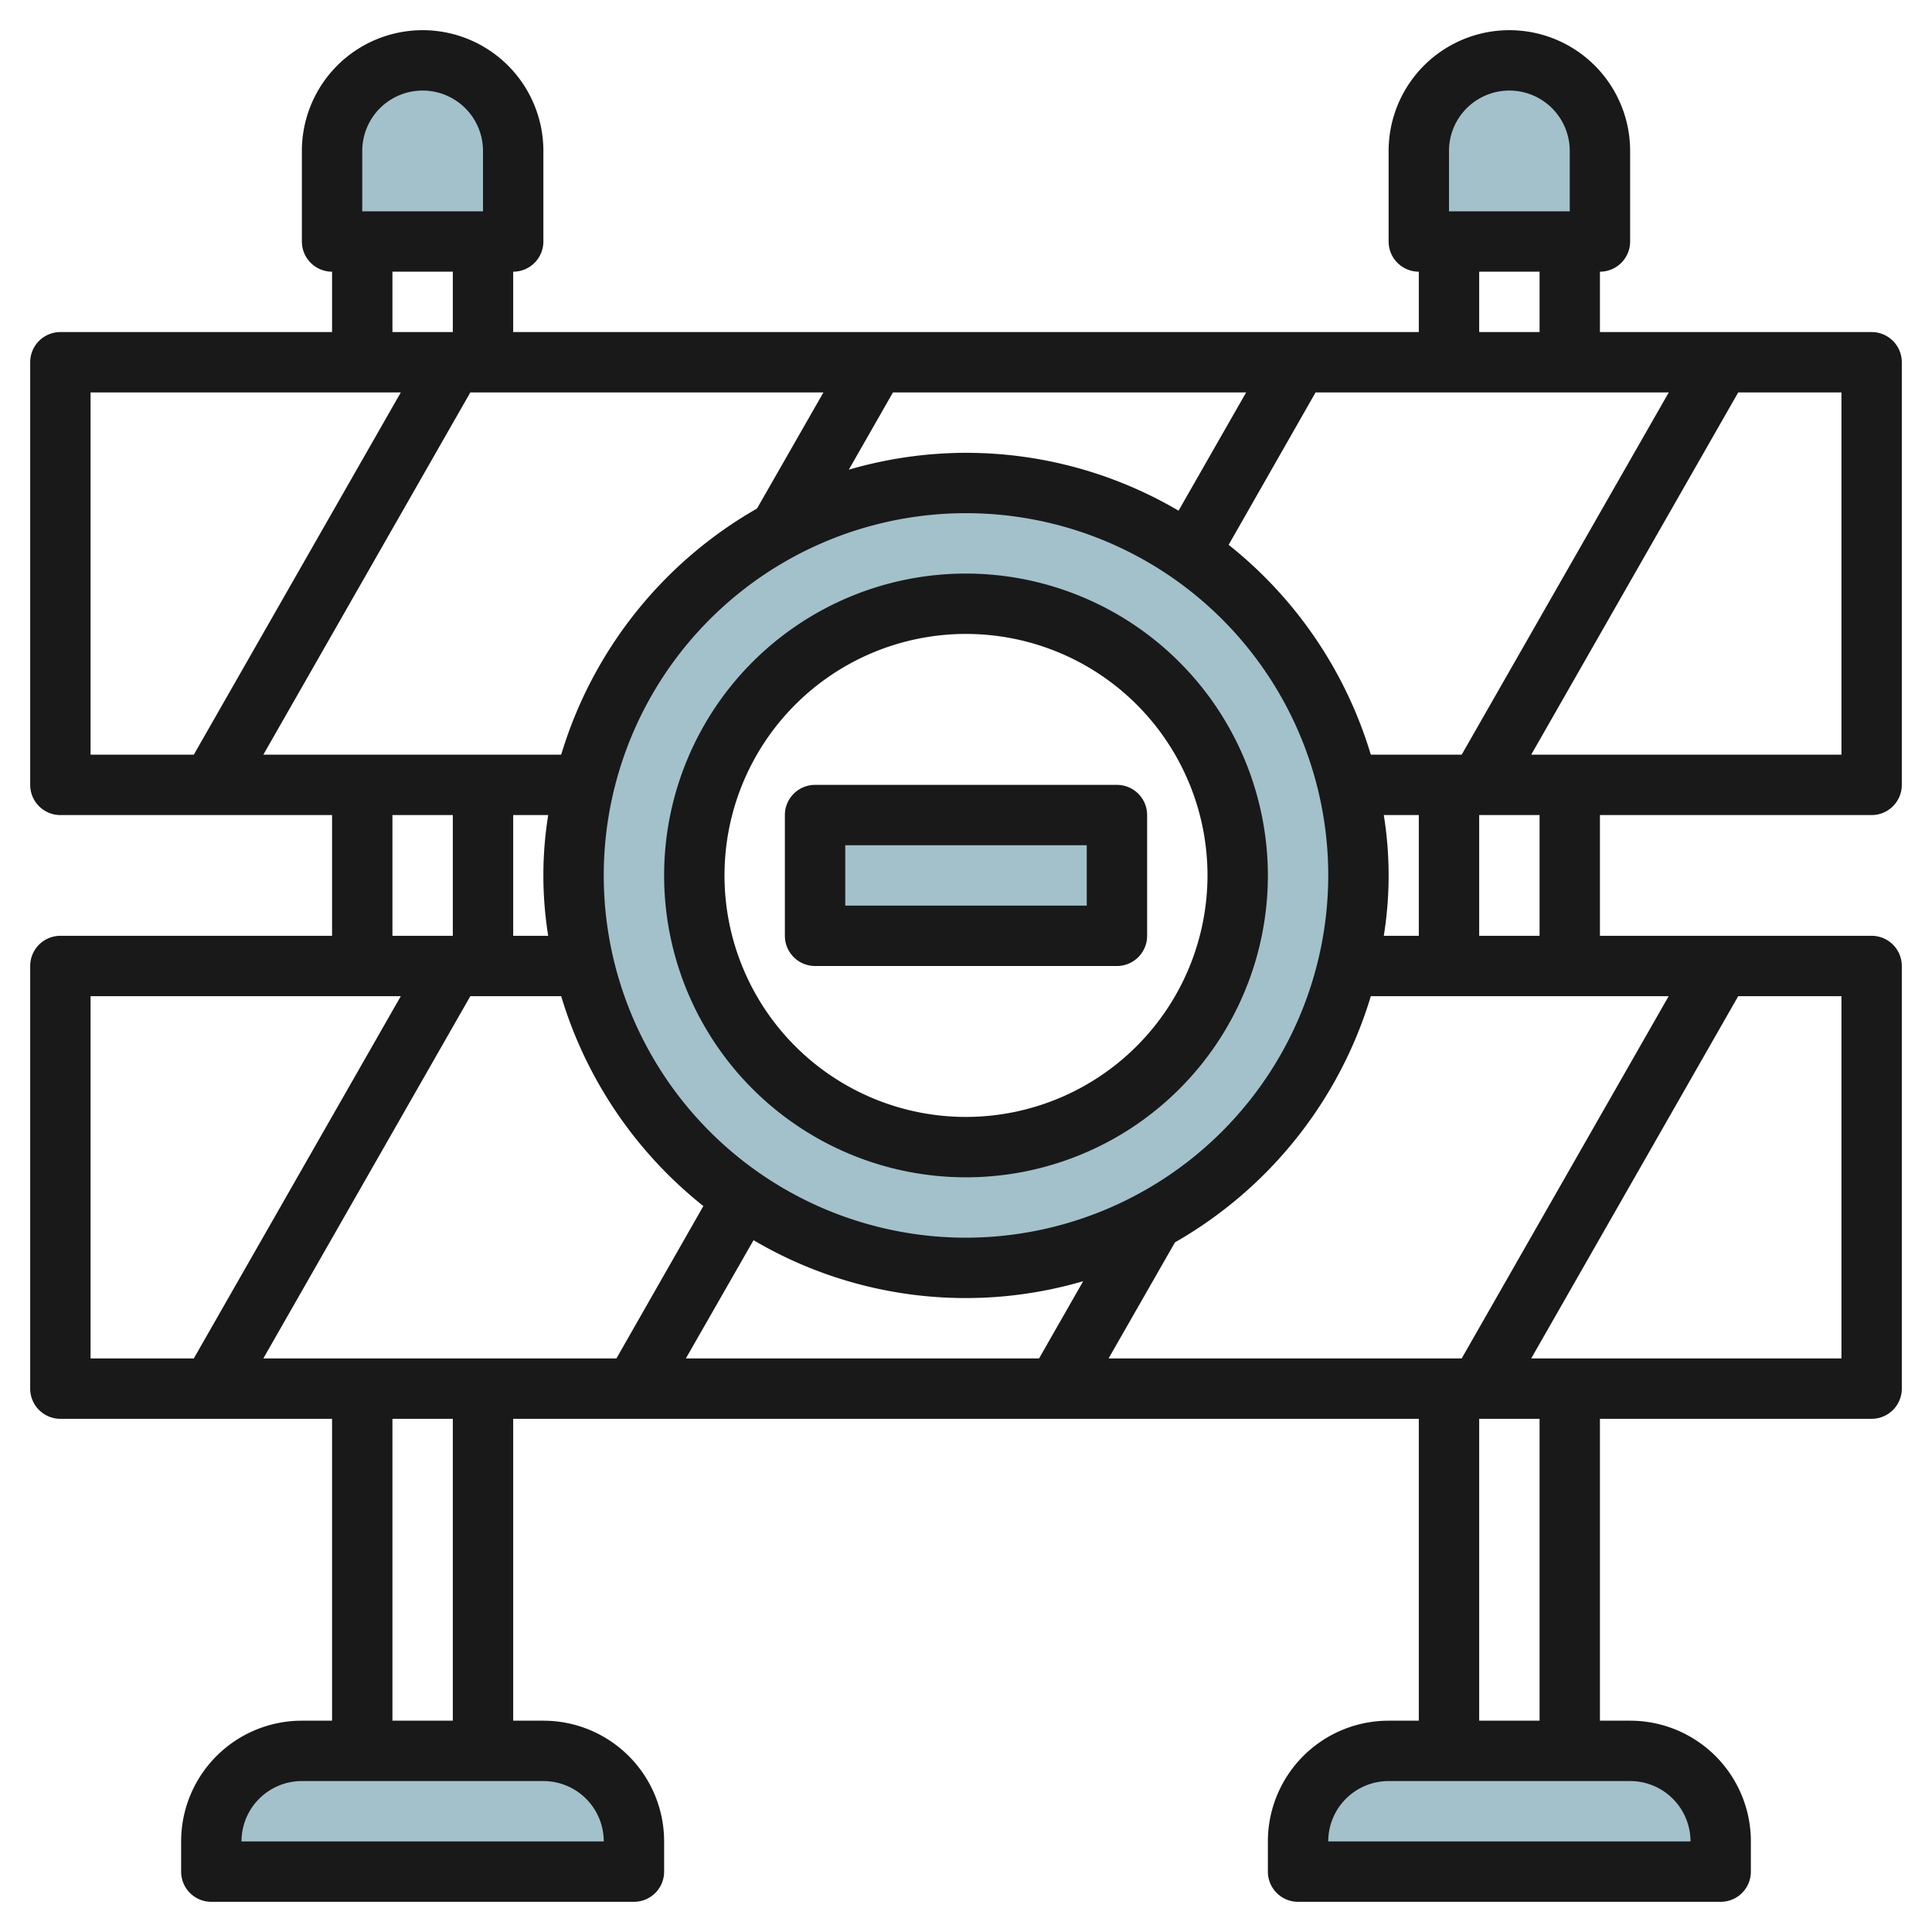
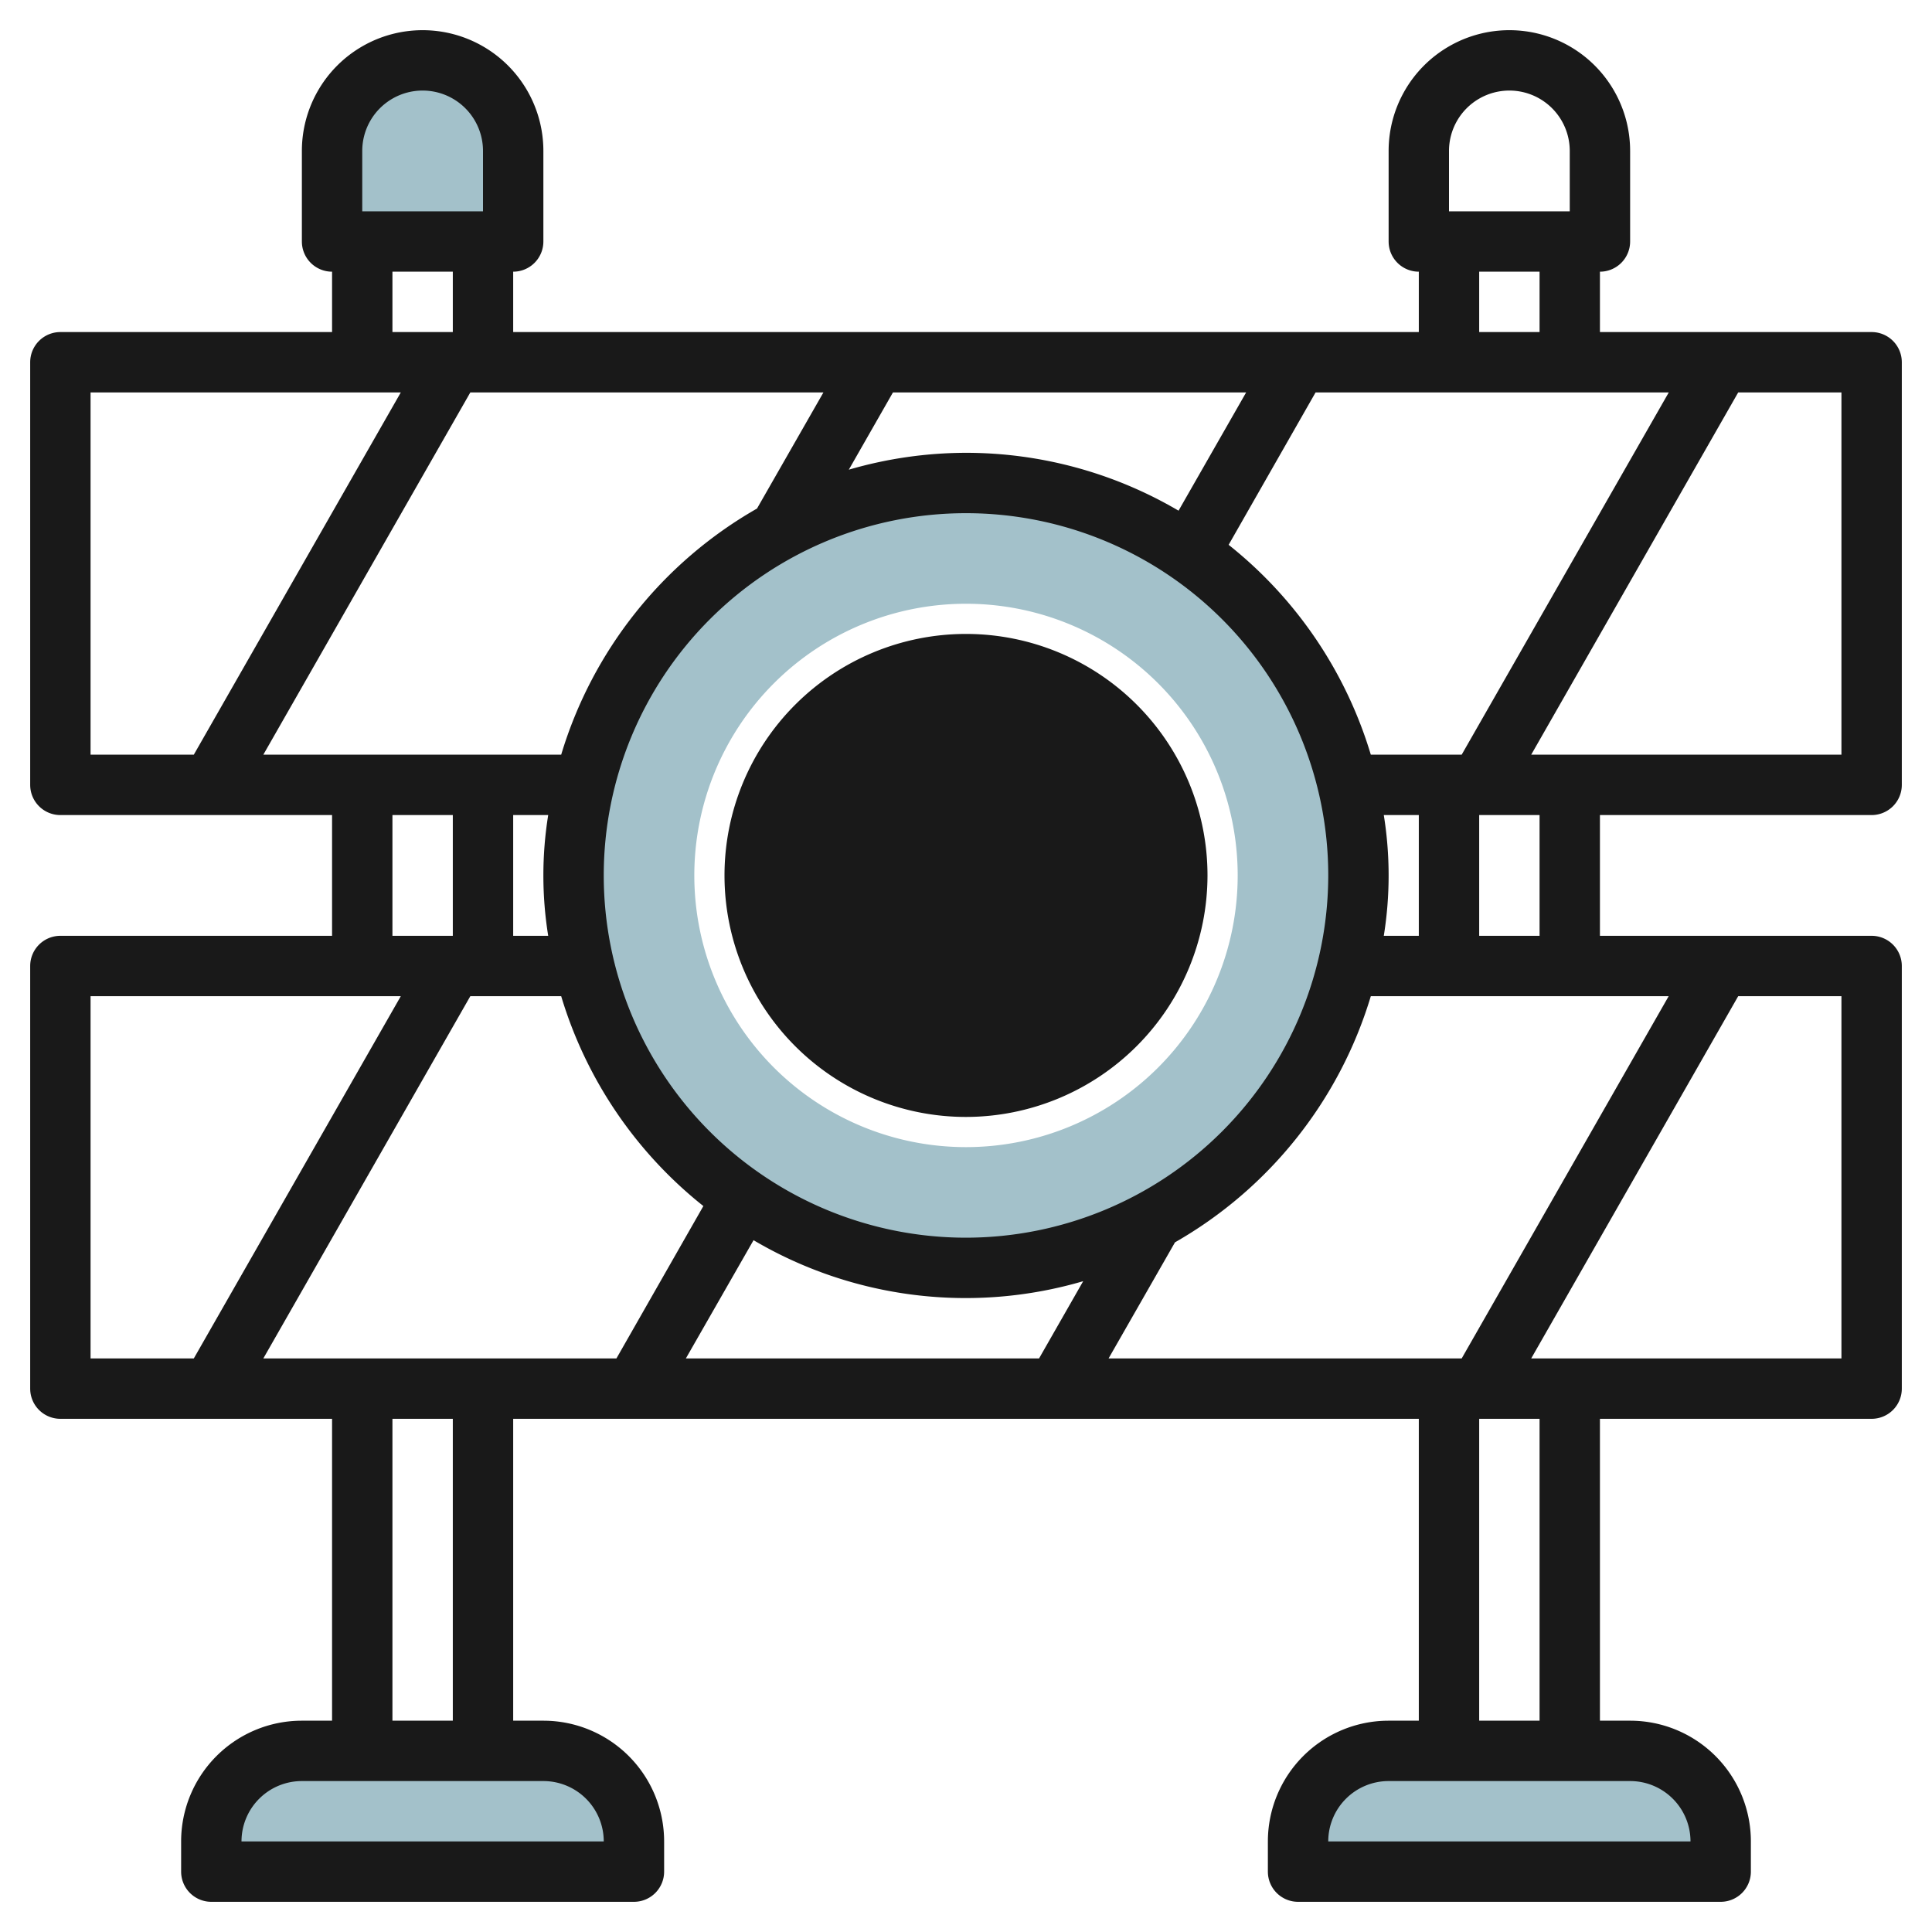
<svg xmlns="http://www.w3.org/2000/svg" height="512" viewBox="0 0 64 64" width="512">
  <g id="Layer_11" data-name="Layer 11">
    <g fill="#a3c1ca">
      <path d="m32 16a13 13 0 1 0 13 13 13 13 0 0 0 -13-13zm0 22a9 9 0 1 1 9-9 9 9 0 0 1 -9 9z" />
      <path d="m27 27h10v4h-10z" />
      <path d="m10 58h8a3 3 0 0 1 3 3v1a0 0 0 0 1 0 0h-14a0 0 0 0 1 0 0v-1a3 3 0 0 1 3-3z" />
      <path d="m46 58h8a3 3 0 0 1 3 3v1a0 0 0 0 1 0 0h-14a0 0 0 0 1 0 0v-1a3 3 0 0 1 3-3z" />
      <path d="m14 2a3 3 0 0 1 3 3v3a0 0 0 0 1 0 0h-6a0 0 0 0 1 0 0v-3a3 3 0 0 1 3-3z" />
-       <path d="m50 2a3 3 0 0 1 3 3v3a0 0 0 0 1 0 0h-6a0 0 0 0 1 0 0v-3a3 3 0 0 1 3-3z" />
    </g>
    <path d="m62 11h-9v-2a1 1 0 0 0 1-1v-3a4 4 0 0 0 -8 0v3a1 1 0 0 0 1 1v2h-30v-2a1 1 0 0 0 1-1v-3a4 4 0 0 0 -8 0v3a1 1 0 0 0 1 1v2h-9a1 1 0 0 0 -1 1v14a1 1 0 0 0 1 1h9v4h-9a1 1 0 0 0 -1 1v14a1 1 0 0 0 1 1h9v10h-1a4 4 0 0 0 -4 4v1a1 1 0 0 0 1 1h14a1 1 0 0 0 1-1v-1a4 4 0 0 0 -4-4h-1v-10h30v10h-1a4 4 0 0 0 -4 4v1a1 1 0 0 0 1 1h14a1 1 0 0 0 1-1v-1a4 4 0 0 0 -4-4h-1v-10h9a1 1 0 0 0 1-1v-14a1 1 0 0 0 -1-1h-9v-4h9a1 1 0 0 0 1-1v-14a1 1 0 0 0 -1-1zm-25.277 34 2.2-3.846a14.051 14.051 0 0 0 6.487-8.154h9.867l-6.857 12zm-9.446-32-2.2 3.846a14.046 14.046 0 0 0 -6.487 8.154h-9.867l6.857-12zm4.723 28a12 12 0 1 1 12-12 12.013 12.013 0 0 1 -12 12zm0-26a13.94 13.94 0 0 0 -3.882.559l1.462-2.559h11.7l-2.239 3.917a13.9 13.9 0 0 0 -7.041-1.917zm-13.84 12a12.58 12.58 0 0 0 0 4h-1.16v-4zm.43 6a14.033 14.033 0 0 0 4.71 6.952l-2.88 5.048h-11.697l6.857-12zm6.372 8.083a13.837 13.837 0 0 0 10.92 1.358l-1.462 2.559h-11.7zm20.878-10.083a12.58 12.58 0 0 0 0-4h1.16v4zm-.43-6a14.033 14.033 0 0 0 -4.71-6.952l2.88-5.048h11.7l-6.86 12zm2.59-20a2 2 0 0 1 4 0v2h-4zm1 4h2v2h-2zm-37-4a2 2 0 0 1 4 0v2h-4zm1 4h2v2h-2zm-10 4h10.277l-6.857 12h-3.42zm10 14h2v4h-2zm-10 6h10.277l-6.857 12h-3.42zm17 28h-12a2 2 0 0 1 2-2h8a2 2 0 0 1 2 2zm-5-4h-2v-10h2zm41 4h-12a2 2 0 0 1 2-2h8a2 2 0 0 1 2 2zm-5-4h-2v-10h2zm10-12h-10.277l6.857-12h3.42zm-10-14h-2v-4h2zm10-6h-10.277l6.857-12h3.42z" fill="#191919" />
-     <path d="m32 19a10 10 0 1 0 10 10 10.011 10.011 0 0 0 -10-10zm0 18a8 8 0 1 1 8-8 8.009 8.009 0 0 1 -8 8z" fill="#191919" />
+     <path d="m32 19zm0 18a8 8 0 1 1 8-8 8.009 8.009 0 0 1 -8 8z" fill="#191919" />
    <path d="m37 26h-10a1 1 0 0 0 -1 1v4a1 1 0 0 0 1 1h10a1 1 0 0 0 1-1v-4a1 1 0 0 0 -1-1zm-1 4h-8v-2h8z" fill="#191919" />
  </g>
</svg>